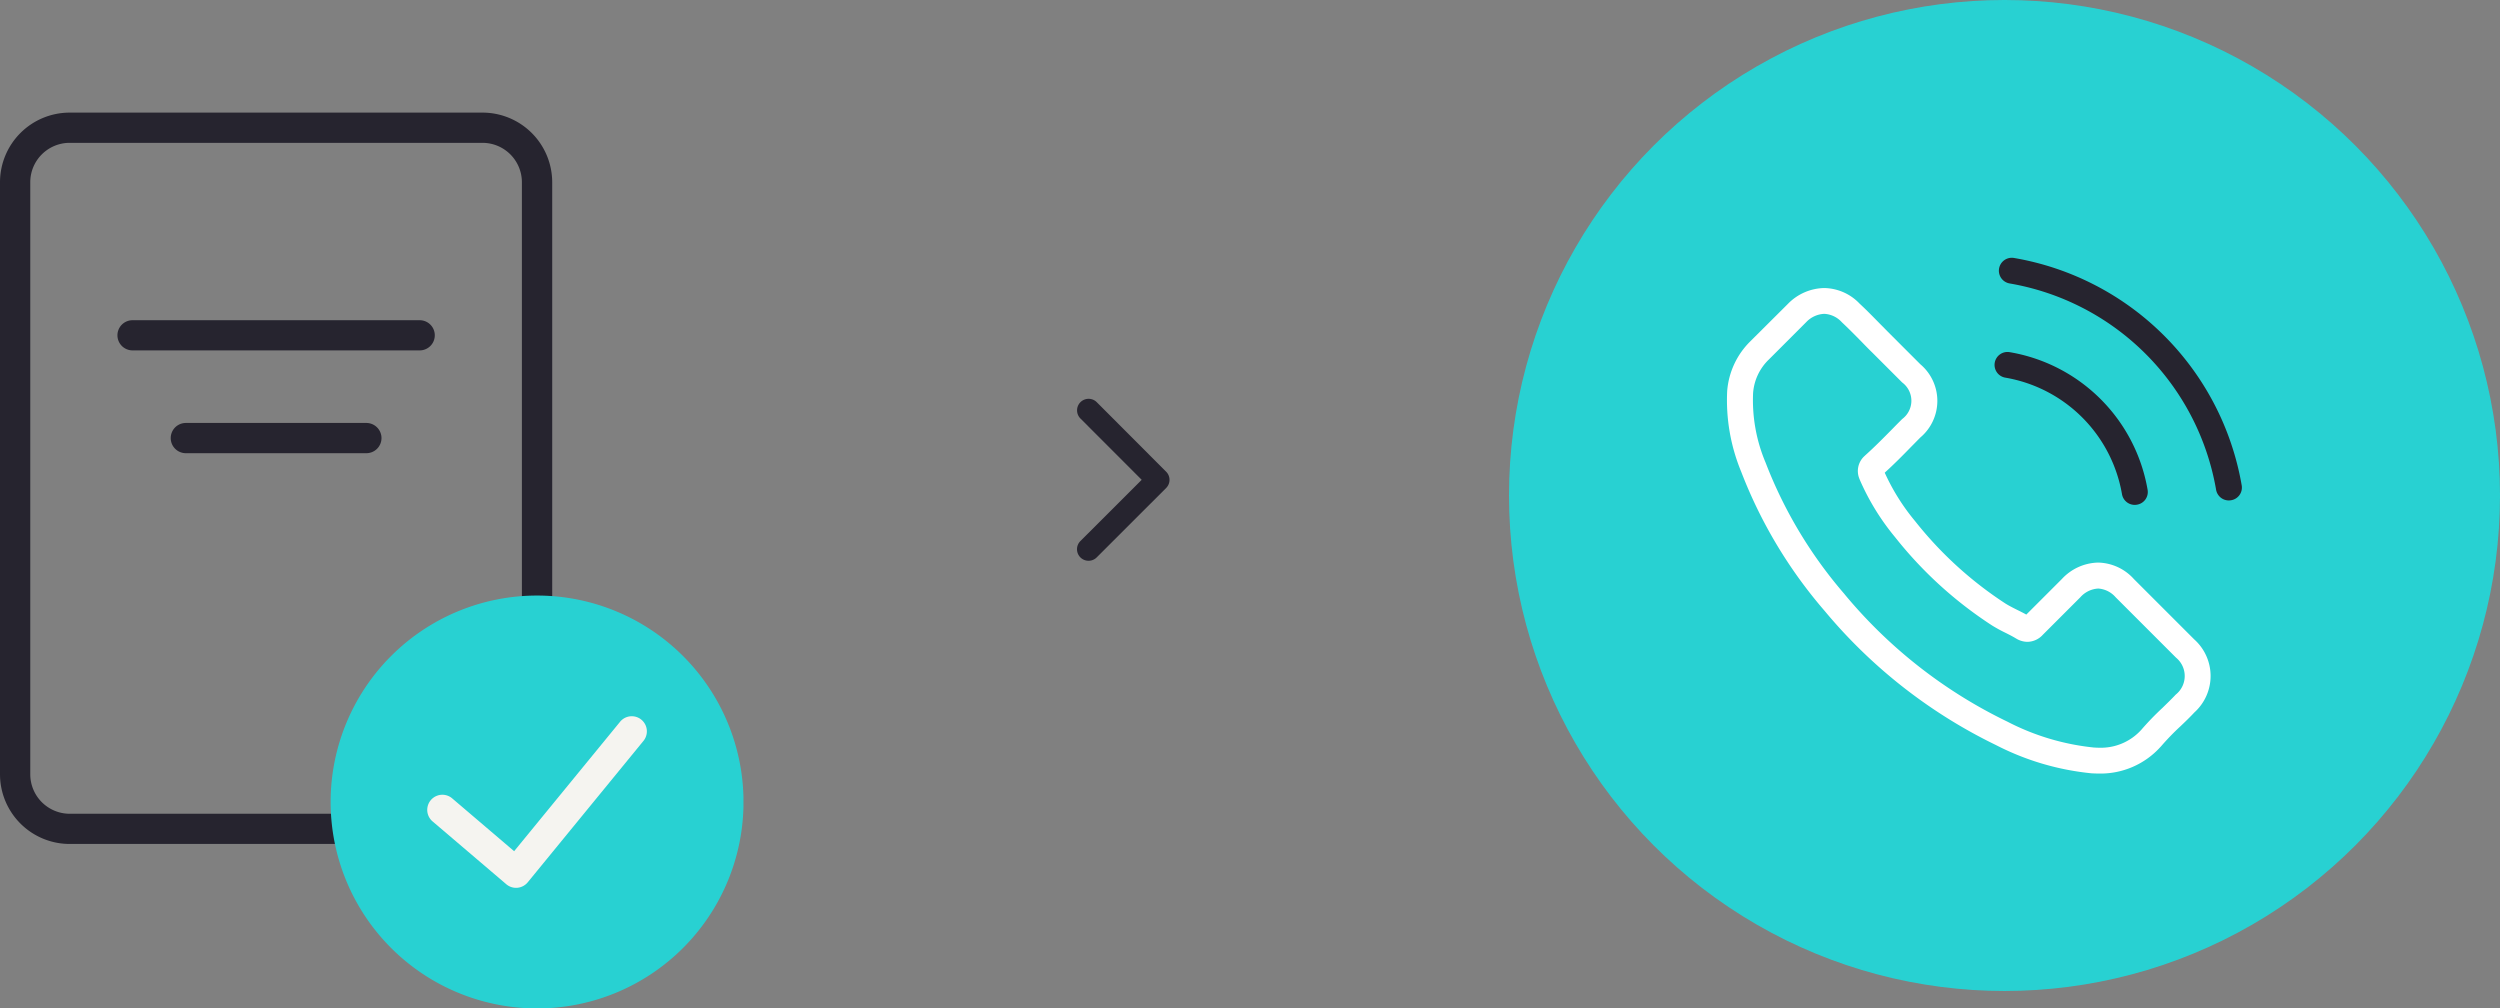
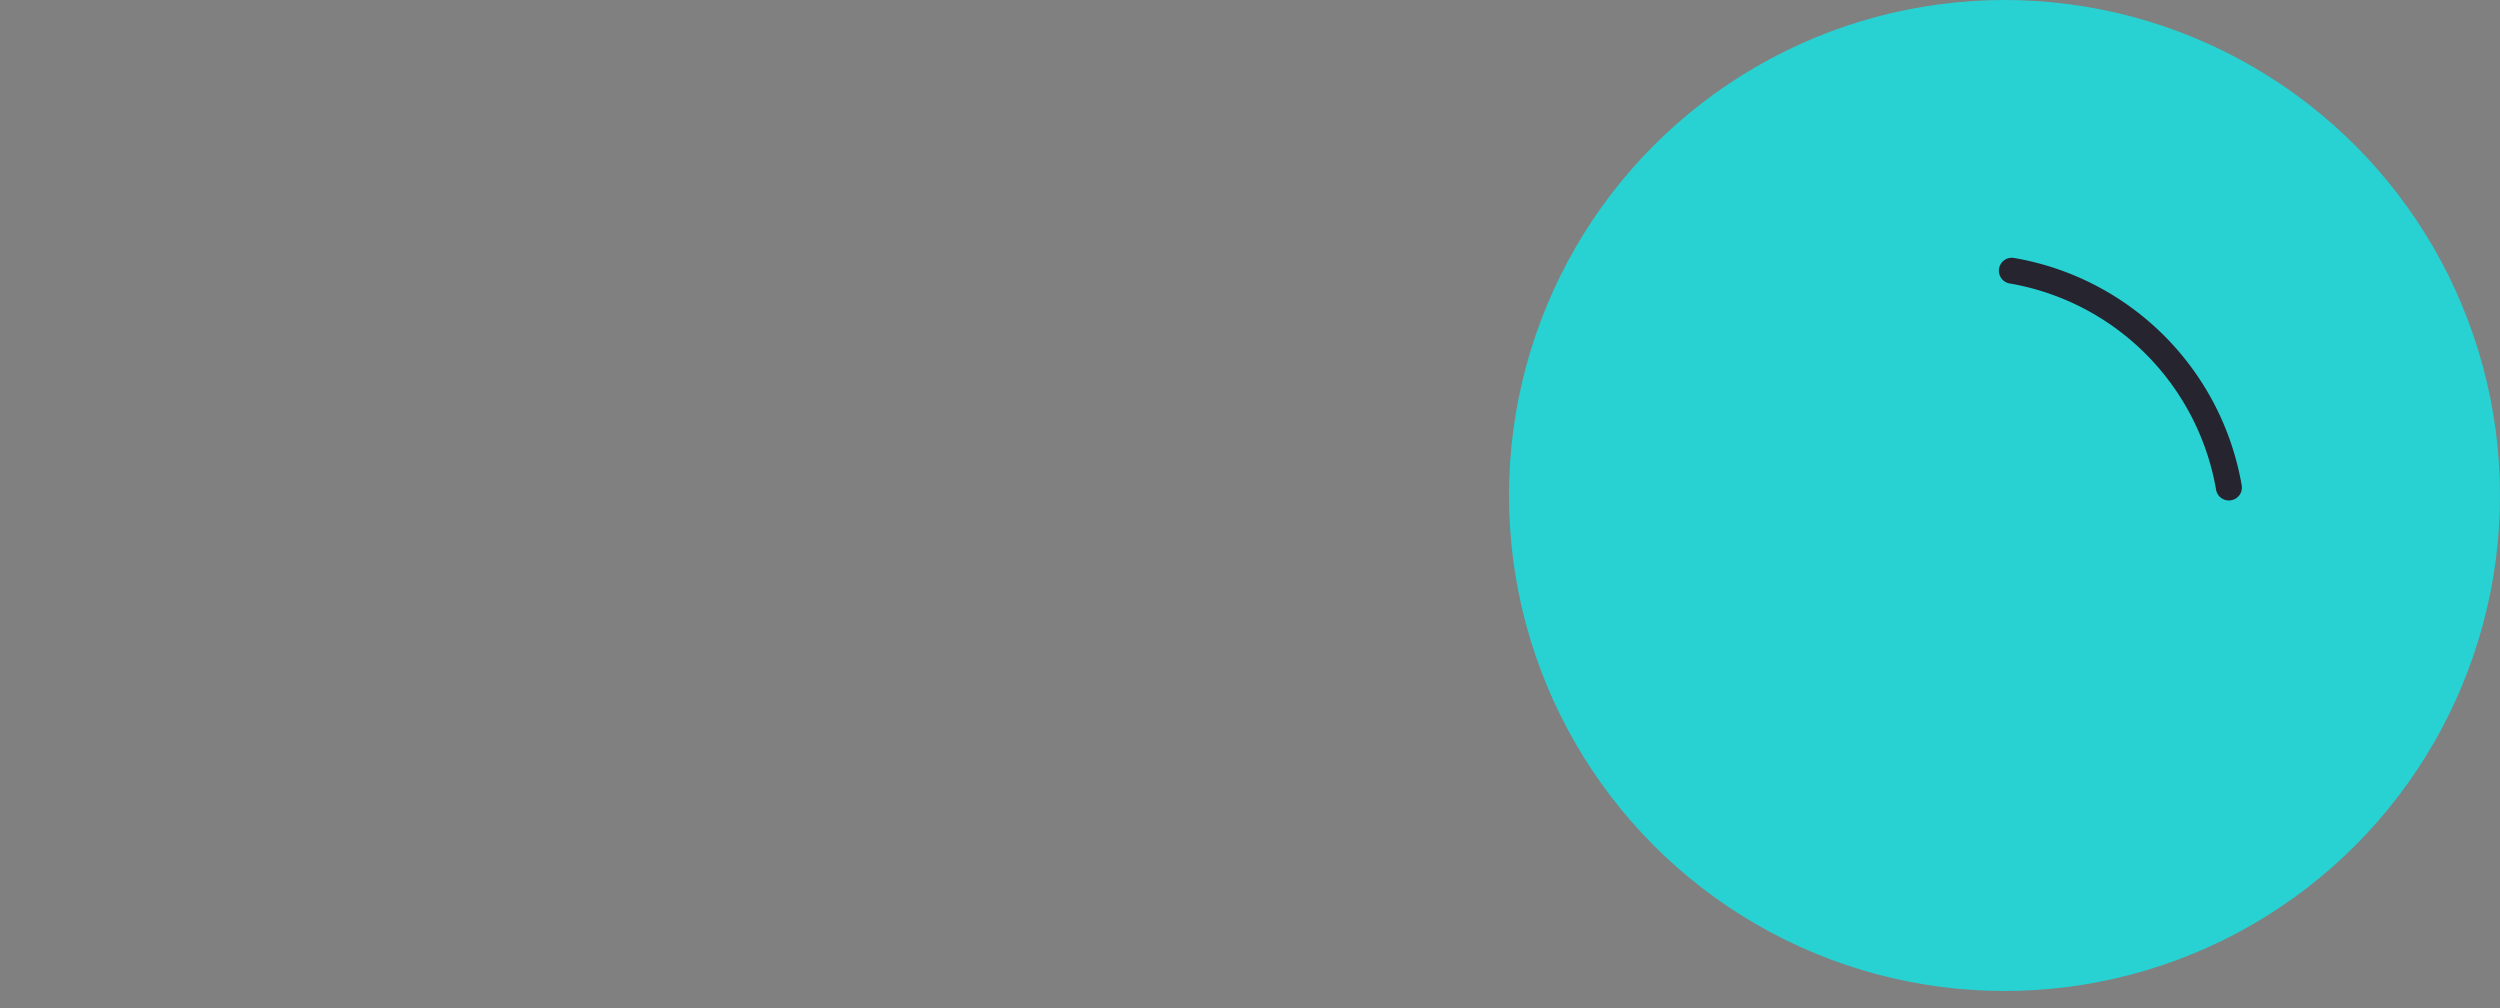
<svg xmlns="http://www.w3.org/2000/svg" width="222" height="89.549" viewBox="0 0 222 89.549">
  <rect x="0" y="0" width="222" height="89.549" fill="#808080" stroke="none" />
  <defs>
    <clipPath id="a">
-       <rect width="66.019" height="79.549" fill="none" />
-     </clipPath>
+       </clipPath>
  </defs>
  <g transform="translate(-849 -1508)">
    <g transform="translate(58 26)">
      <circle cx="44" cy="44" r="44" transform="translate(925 1482)" fill="#28d1d2" />
      <g transform="translate(65.45 1133.938)">
        <g transform="translate(725.55 358.062)" clip-path="url(#a)">
-           <path d="M762.819,379.177h-25.5a1.34,1.34,0,0,1,0-2.68h25.5a1.34,1.34,0,0,1,0,2.68m-3.392,7.789a1.345,1.345,0,0,0-1.345-1.345H742.053a1.342,1.342,0,1,0,0,2.685h16.029a1.344,1.344,0,0,0,1.345-1.34m15.159,29.857V364.246a6.192,6.192,0,0,0-6.183-6.184H731.738a6.19,6.19,0,0,0-6.188,6.184v52.577a6.193,6.193,0,0,0,6.188,6.183H768.4a6.2,6.2,0,0,0,6.183-6.183M768.4,360.747a3.5,3.5,0,0,1,3.494,3.5v52.577a3.5,3.5,0,0,1-3.494,3.5H731.738a3.507,3.507,0,0,1-3.5-3.5V364.246a3.5,3.5,0,0,1,3.5-3.5Z" transform="translate(-725.55 -358.062)" fill="#26242f" />
          <path d="M768.524,385.611a18.332,18.332,0,1,1-18.332-18.332,18.332,18.332,0,0,1,18.332,18.332" transform="translate(-702.5 -324.394)" fill="#28d1d2" />
          <path d="M741.59,384.821a1.332,1.332,0,0,1-.87-.321l-6.546-5.579a1.343,1.343,0,0,1,1.745-2.043l5.5,4.69,9.408-11.493a1.341,1.341,0,1,1,2.075,1.7l-10.273,12.553a1.342,1.342,0,0,1-.917.488l-.121,0" transform="translate(-695.764 -315.982)" fill="#f5f4f0" />
        </g>
      </g>
      <g transform="translate(944.336 1504.895)">
        <g transform="translate(0 0)">
-           <path d="M32.695,71.661c.207.009.4.019.61.019A7.174,7.174,0,0,0,38.8,69.314l.038-.038A21.694,21.694,0,0,1,40.553,67.5c.423-.4.854-.817,1.258-1.249a4.359,4.359,0,0,0-.019-6.488l-5.352-5.352a4.386,4.386,0,0,0-3.183-1.465A4.524,4.524,0,0,0,30.047,54.4l-3.164,3.164c-.282-.16-.573-.3-.854-.441-.357-.178-.685-.347-.976-.526a33.588,33.588,0,0,1-8.046-7.333,18.9,18.9,0,0,1-2.695-4.3c.826-.751,1.6-1.53,2.338-2.291.272-.272.545-.554.826-.836a4.255,4.255,0,0,0,0-6.5l-2.657-2.657c-.31-.31-.61-.62-.911-.92-.592-.6-1.2-1.23-1.812-1.793a4.431,4.431,0,0,0-3.164-1.4,4.617,4.617,0,0,0-3.211,1.4L2.387,33.289A6.949,6.949,0,0,0,.322,37.711a16.622,16.622,0,0,0,1.239,7.154A41.871,41.871,0,0,0,8.978,57.24a45.783,45.783,0,0,0,15.2,11.905A23.591,23.591,0,0,0,32.695,71.661Zm-21.942-15.9a39.56,39.56,0,0,1-7.023-11.7A14.24,14.24,0,0,1,2.622,37.9a4.6,4.6,0,0,1,1.4-2.986L7.335,31.6a2.347,2.347,0,0,1,1.606-.742,2.259,2.259,0,0,1,1.568.751c.592.554,1.164,1.136,1.765,1.746.3.31.61.629.93.939l2.657,2.657a2.023,2.023,0,0,1,0,3.249c-.282.282-.563.563-.836.845-.826.836-1.6,1.624-2.451,2.385l-.047.047a1.791,1.791,0,0,0-.46,2.037c.009.028.019.047.028.075a21.243,21.243,0,0,0,3.136,5.1,35.808,35.808,0,0,0,8.61,7.84,13.282,13.282,0,0,0,1.183.648c.357.178.685.347.976.526.038.019.066.038.1.056a1.963,1.963,0,0,0,.892.225,1.884,1.884,0,0,0,1.361-.629l3.333-3.333a2.287,2.287,0,0,1,1.587-.77,2.239,2.239,0,0,1,1.54.77l5.37,5.37a2.108,2.108,0,0,1-.028,3.277c-.376.4-.77.779-1.183,1.183a24.418,24.418,0,0,0-1.868,1.934,4.84,4.84,0,0,1-3.784,1.6c-.15,0-.31-.009-.46-.019A21.443,21.443,0,0,1,25.2,67.07,43.141,43.141,0,0,1,10.753,55.766Z" transform="translate(-0.284 -25.884)" fill="#fff" />
-           <path d="M255.161,89.116a1.148,1.148,0,1,0-.385,2.263,12.688,12.688,0,0,1,10.337,10.337,1.148,1.148,0,0,0,1.136.958,1.4,1.4,0,0,0,.2-.019,1.141,1.141,0,0,0,.939-1.324,14.971,14.971,0,0,0-12.224-12.215Z" transform="translate(-230.017 -80.735)" fill="#26242f" />
          <path d="M278.32,21.545a1.4,1.4,0,0,0,.2-.019,1.141,1.141,0,0,0,.939-1.324A24.759,24.759,0,0,0,259.261.016a1.148,1.148,0,1,0-.385,2.263,22.476,22.476,0,0,1,18.308,18.308A1.148,1.148,0,0,0,278.32,21.545Z" transform="translate(-233.732 0)" fill="#26242f" />
        </g>
      </g>
-       <path d="M13.721,13.36l5.425-5.42a1.025,1.025,0,1,0-1.451-1.447l-6.146,6.142a1.023,1.023,0,0,0-.03,1.413l6.171,6.184a1.025,1.025,0,1,0,1.451-1.447Z" transform="translate(906.104 1537.968) rotate(180)" fill="#26242f" />
    </g>
  </g>
</svg>